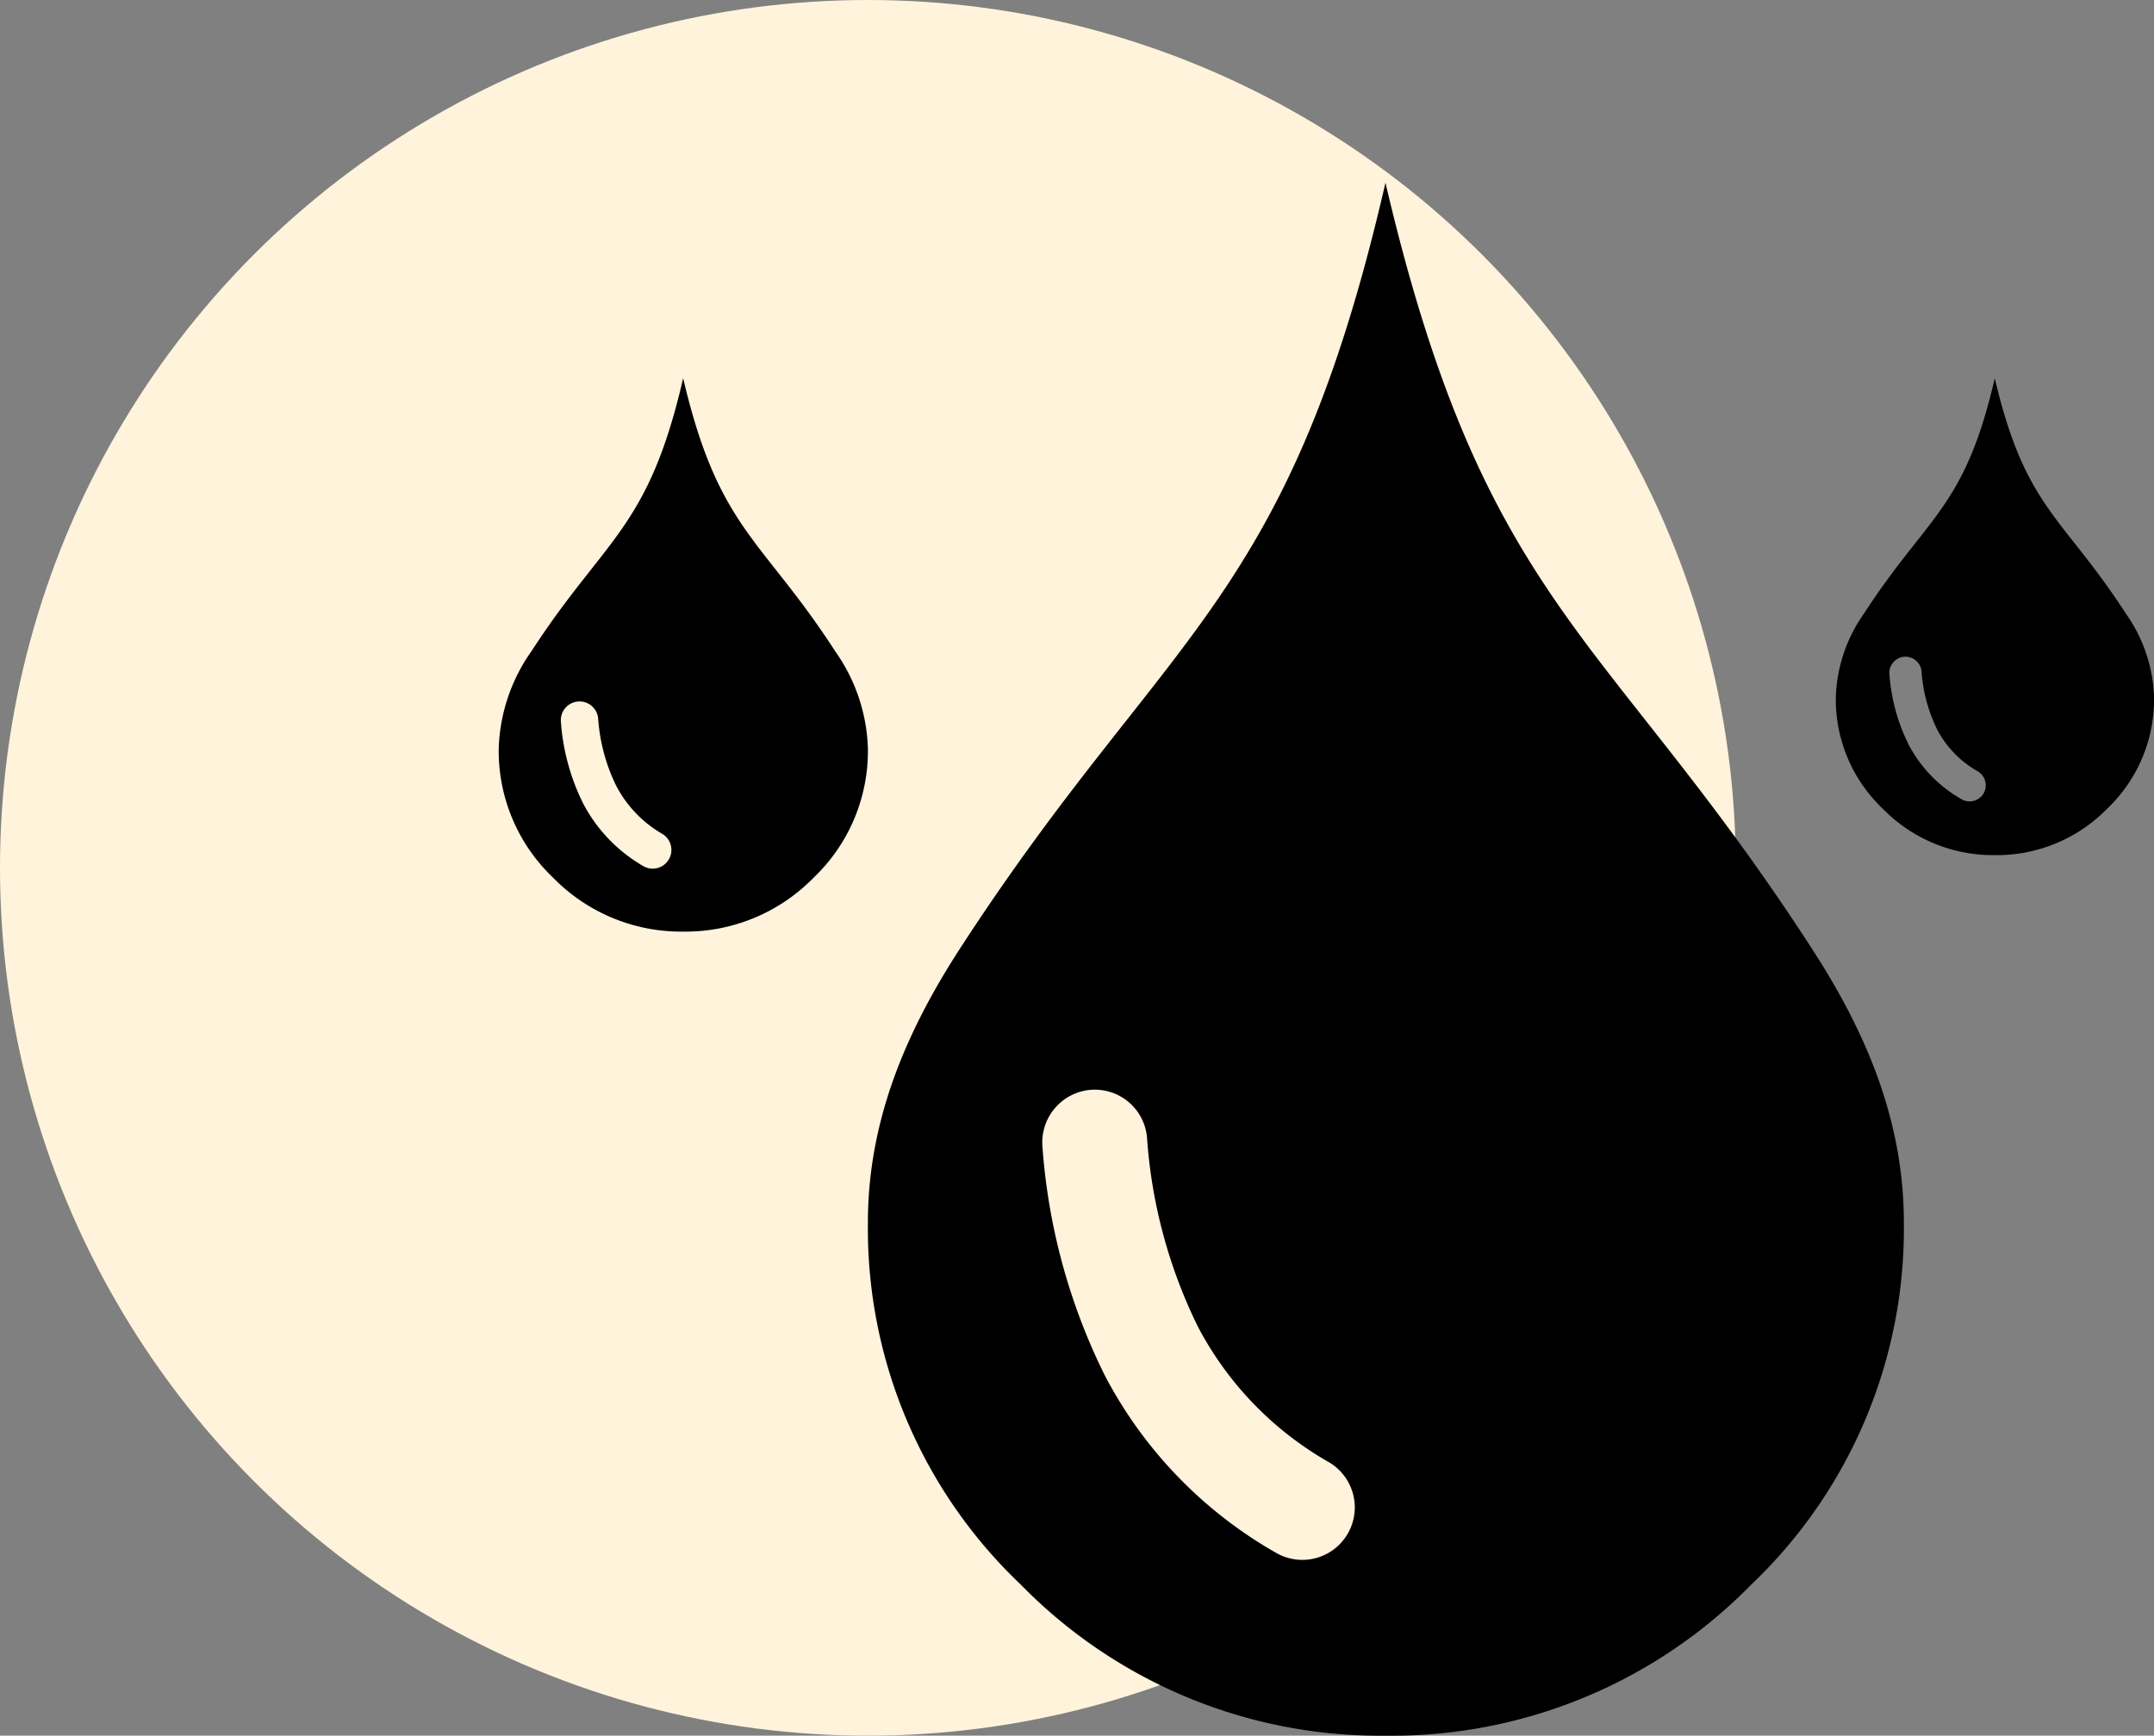
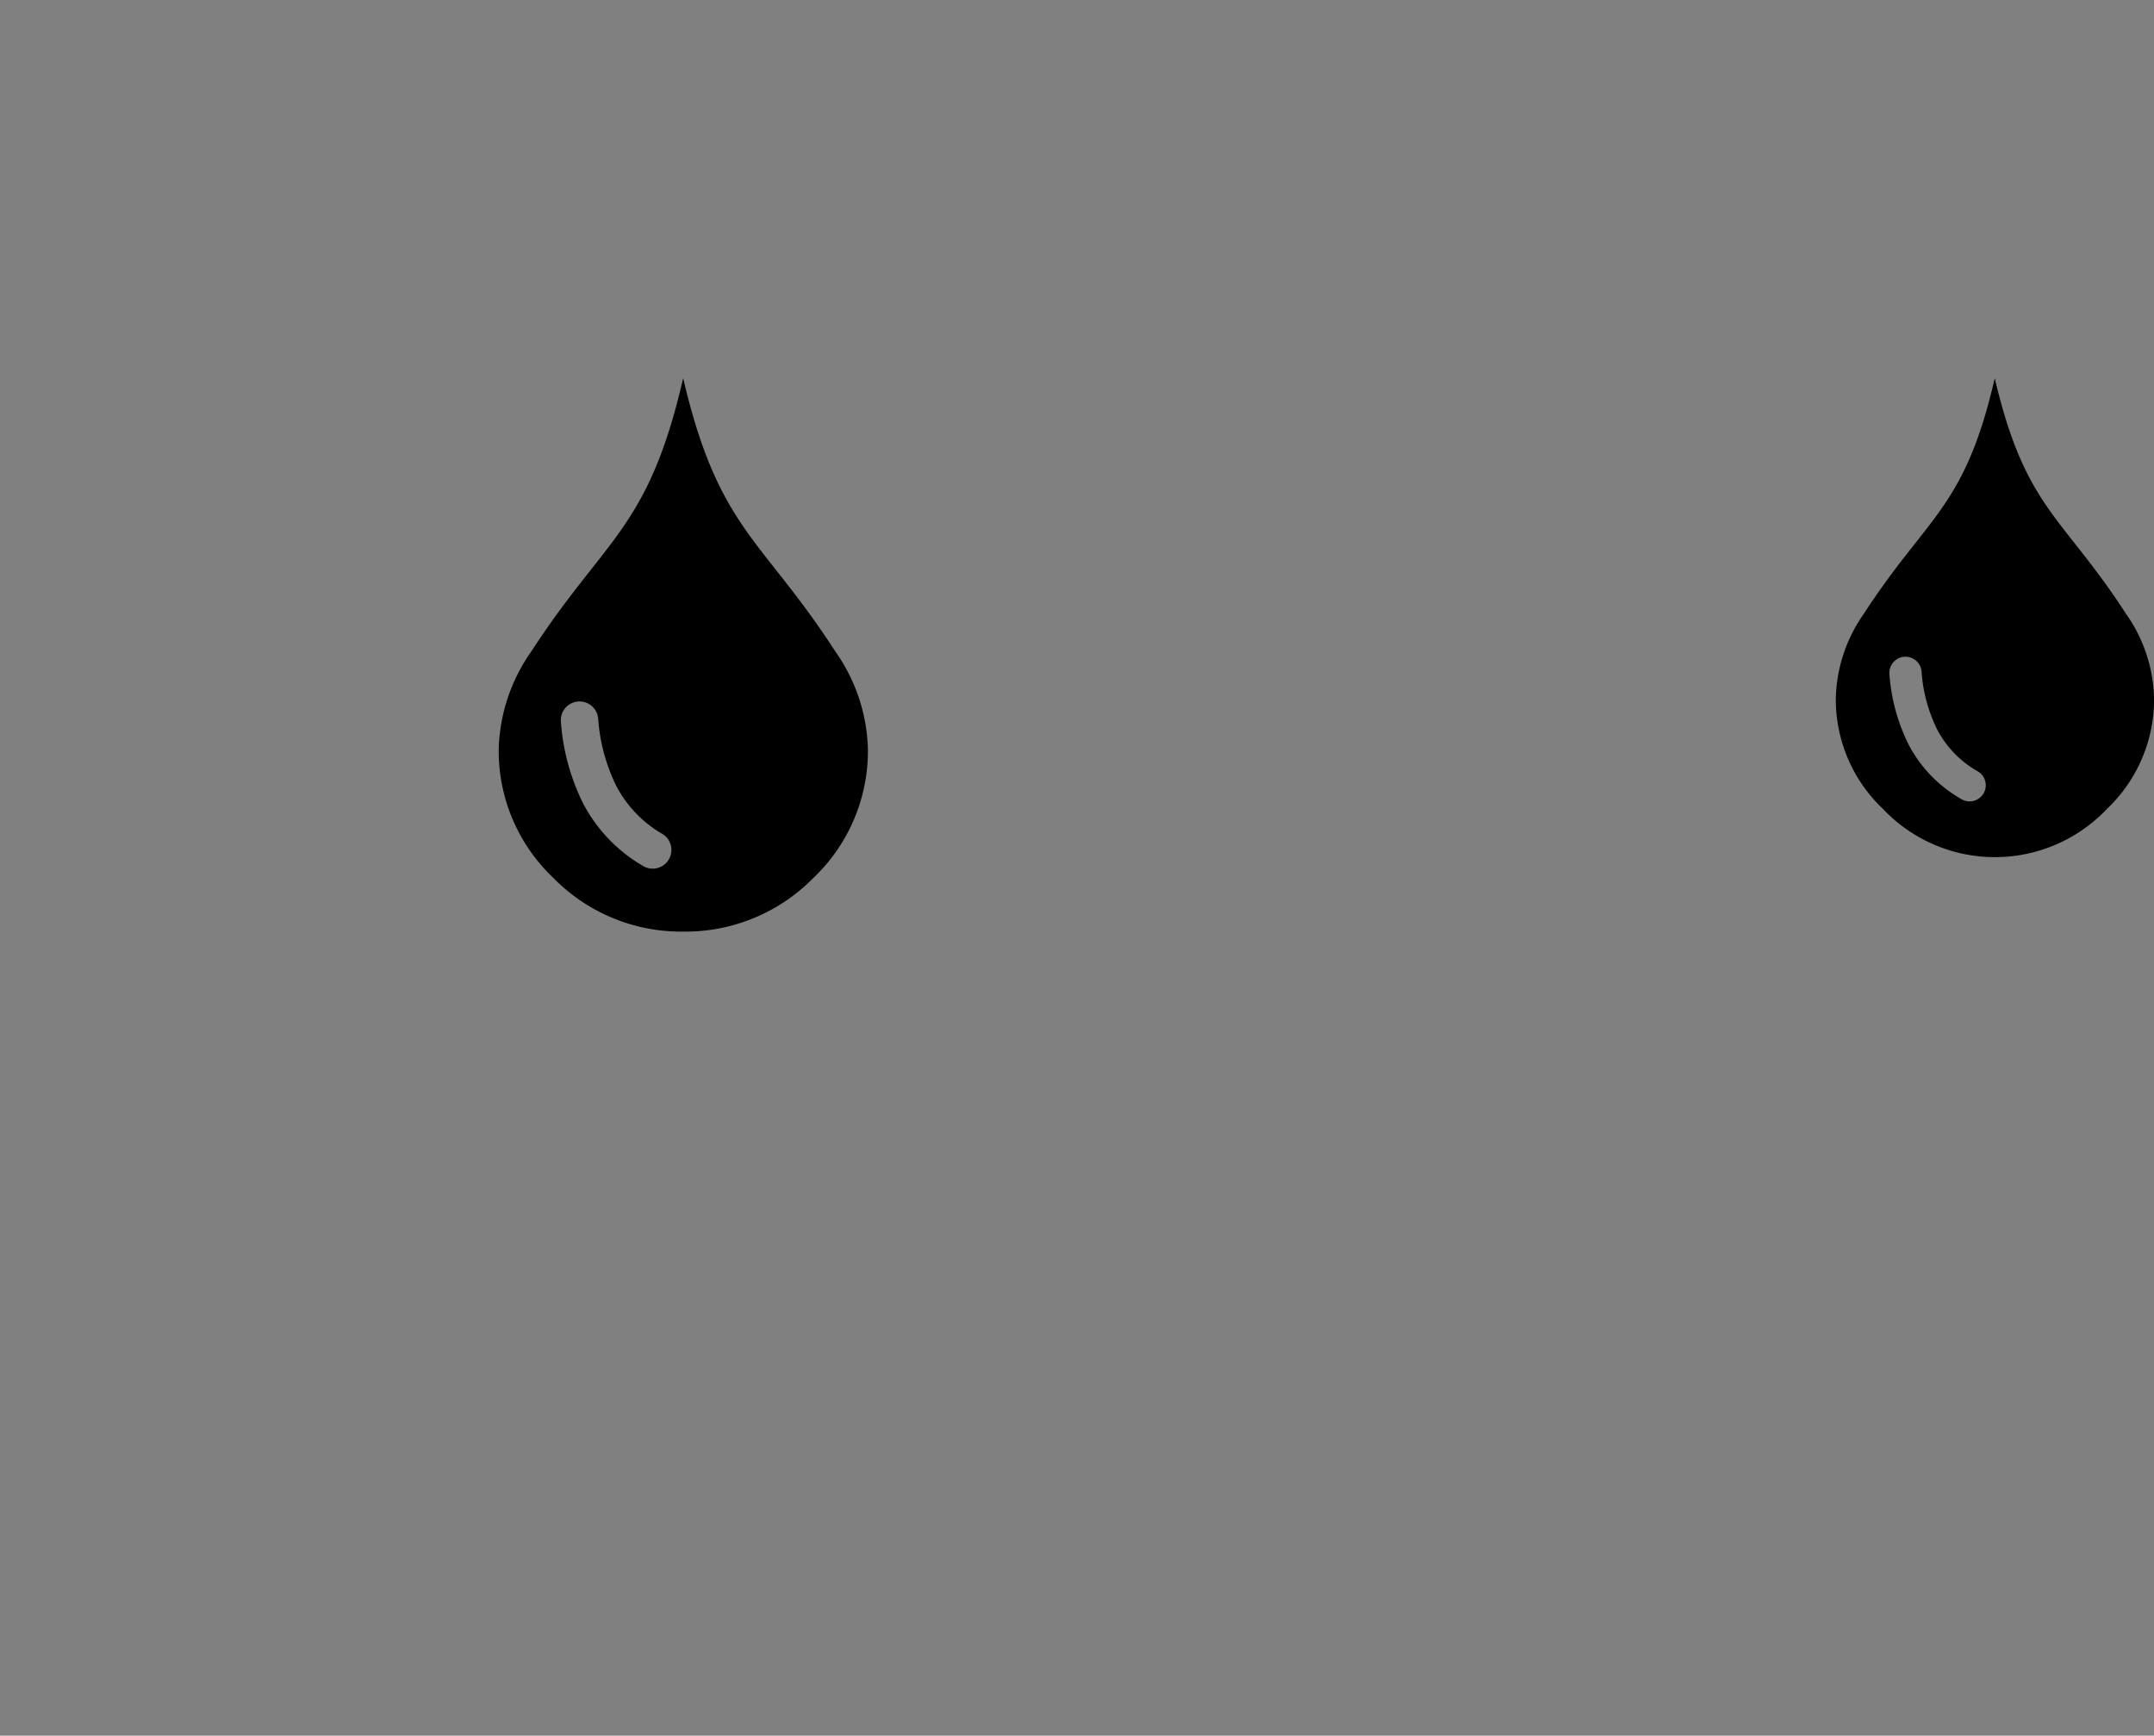
<svg xmlns="http://www.w3.org/2000/svg" width="126.574" height="102" viewBox="0 0 126.574 102">
  <rect x="0" y="0" width="126.574" height="102" fill="#808080" stroke="none" />
  <g id="Group_9202" data-name="Group 9202" transform="translate(-39 -34)">
-     <circle id="Ellipse_1624" data-name="Ellipse 1624" cx="51" cy="51" r="51" transform="translate(39 34)" fill="#fff3db" />
    <g id="water-drop" transform="translate(90 44.74)">
-       <path id="Path_35721" data-name="Path 35721" d="M30.413,0c5.852,25,12.96,26.291,25.1,45.073,3.156,4.879,5.362,10.071,5.362,16.027a28.855,28.855,0,0,1-8.964,21.278A29.547,29.547,0,0,1,30.428,91.26,29.5,29.5,0,0,1,8.979,82.378,28.841,28.841,0,0,1,0,61.1c0-5.986,2.243-11.214,5.429-16.124C17.594,26.239,24.672,24.917,30.413,0ZM13.049,53.31A3.078,3.078,0,0,1,16.4,56.1a29.8,29.8,0,0,0,3,11.14,19.677,19.677,0,0,0,7.687,7.947,3.082,3.082,0,0,1-3.119,5.318,25.691,25.691,0,0,1-10.034-10.39,35.986,35.986,0,0,1-3.676-13.457,3.1,3.1,0,0,1,2.792-3.349Z" fill-rule="evenodd" />
-     </g>
+       </g>
    <g id="water-drop-2" data-name="water-drop" transform="translate(146.877 56.225)">
-       <path id="Path_35721-2" data-name="Path 35721" d="M9.34,0c1.8,7.678,3.98,8.075,7.71,13.843A8.96,8.96,0,0,1,18.7,18.765,8.862,8.862,0,0,1,15.944,25.3a9.075,9.075,0,0,1-6.6,2.728A9.06,9.06,0,0,1,2.758,25.3,8.858,8.858,0,0,1,0,18.765a9,9,0,0,1,1.667-4.952C5.4,8.059,7.577,7.653,9.34,0ZM4.008,16.373a.945.945,0,0,1,1.029.858,9.151,9.151,0,0,0,.922,3.421,6.043,6.043,0,0,0,2.361,2.441.947.947,0,1,1-.958,1.633,7.89,7.89,0,0,1-3.082-3.191A11.052,11.052,0,0,1,3.15,17.4a.951.951,0,0,1,.858-1.029Z" fill-rule="evenodd" />
+       <path id="Path_35721-2" data-name="Path 35721" d="M9.34,0c1.8,7.678,3.98,8.075,7.71,13.843A8.96,8.96,0,0,1,18.7,18.765,8.862,8.862,0,0,1,15.944,25.3A9.06,9.06,0,0,1,2.758,25.3,8.858,8.858,0,0,1,0,18.765a9,9,0,0,1,1.667-4.952C5.4,8.059,7.577,7.653,9.34,0ZM4.008,16.373a.945.945,0,0,1,1.029.858,9.151,9.151,0,0,0,.922,3.421,6.043,6.043,0,0,0,2.361,2.441.947.947,0,1,1-.958,1.633,7.89,7.89,0,0,1-3.082-3.191A11.052,11.052,0,0,1,3.15,17.4a.951.951,0,0,1,.858-1.029Z" fill-rule="evenodd" />
    </g>
    <g id="water-drop-3" data-name="water-drop" transform="translate(68.306 56.226)">
      <path id="Path_35721-3" data-name="Path 35721" d="M10.838,0c2.086,8.908,4.618,9.369,8.945,16.062a10.4,10.4,0,0,1,1.911,5.711A10.283,10.283,0,0,1,18.5,29.356a10.529,10.529,0,0,1-7.657,3.165A10.512,10.512,0,0,1,3.2,29.356,10.278,10.278,0,0,1,0,21.773a10.448,10.448,0,0,1,1.935-5.746C6.27,9.35,8.792,8.879,10.838,0ZM4.65,19a1.1,1.1,0,0,1,1.194,1,10.618,10.618,0,0,0,1.069,3.97,7.012,7.012,0,0,0,2.739,2.832,1.1,1.1,0,0,1-1.112,1.895,9.155,9.155,0,0,1-3.576-3.7,12.824,12.824,0,0,1-1.31-4.8A1.1,1.1,0,0,1,4.65,19Z" transform="translate(0)" fill-rule="evenodd" />
    </g>
  </g>
</svg>